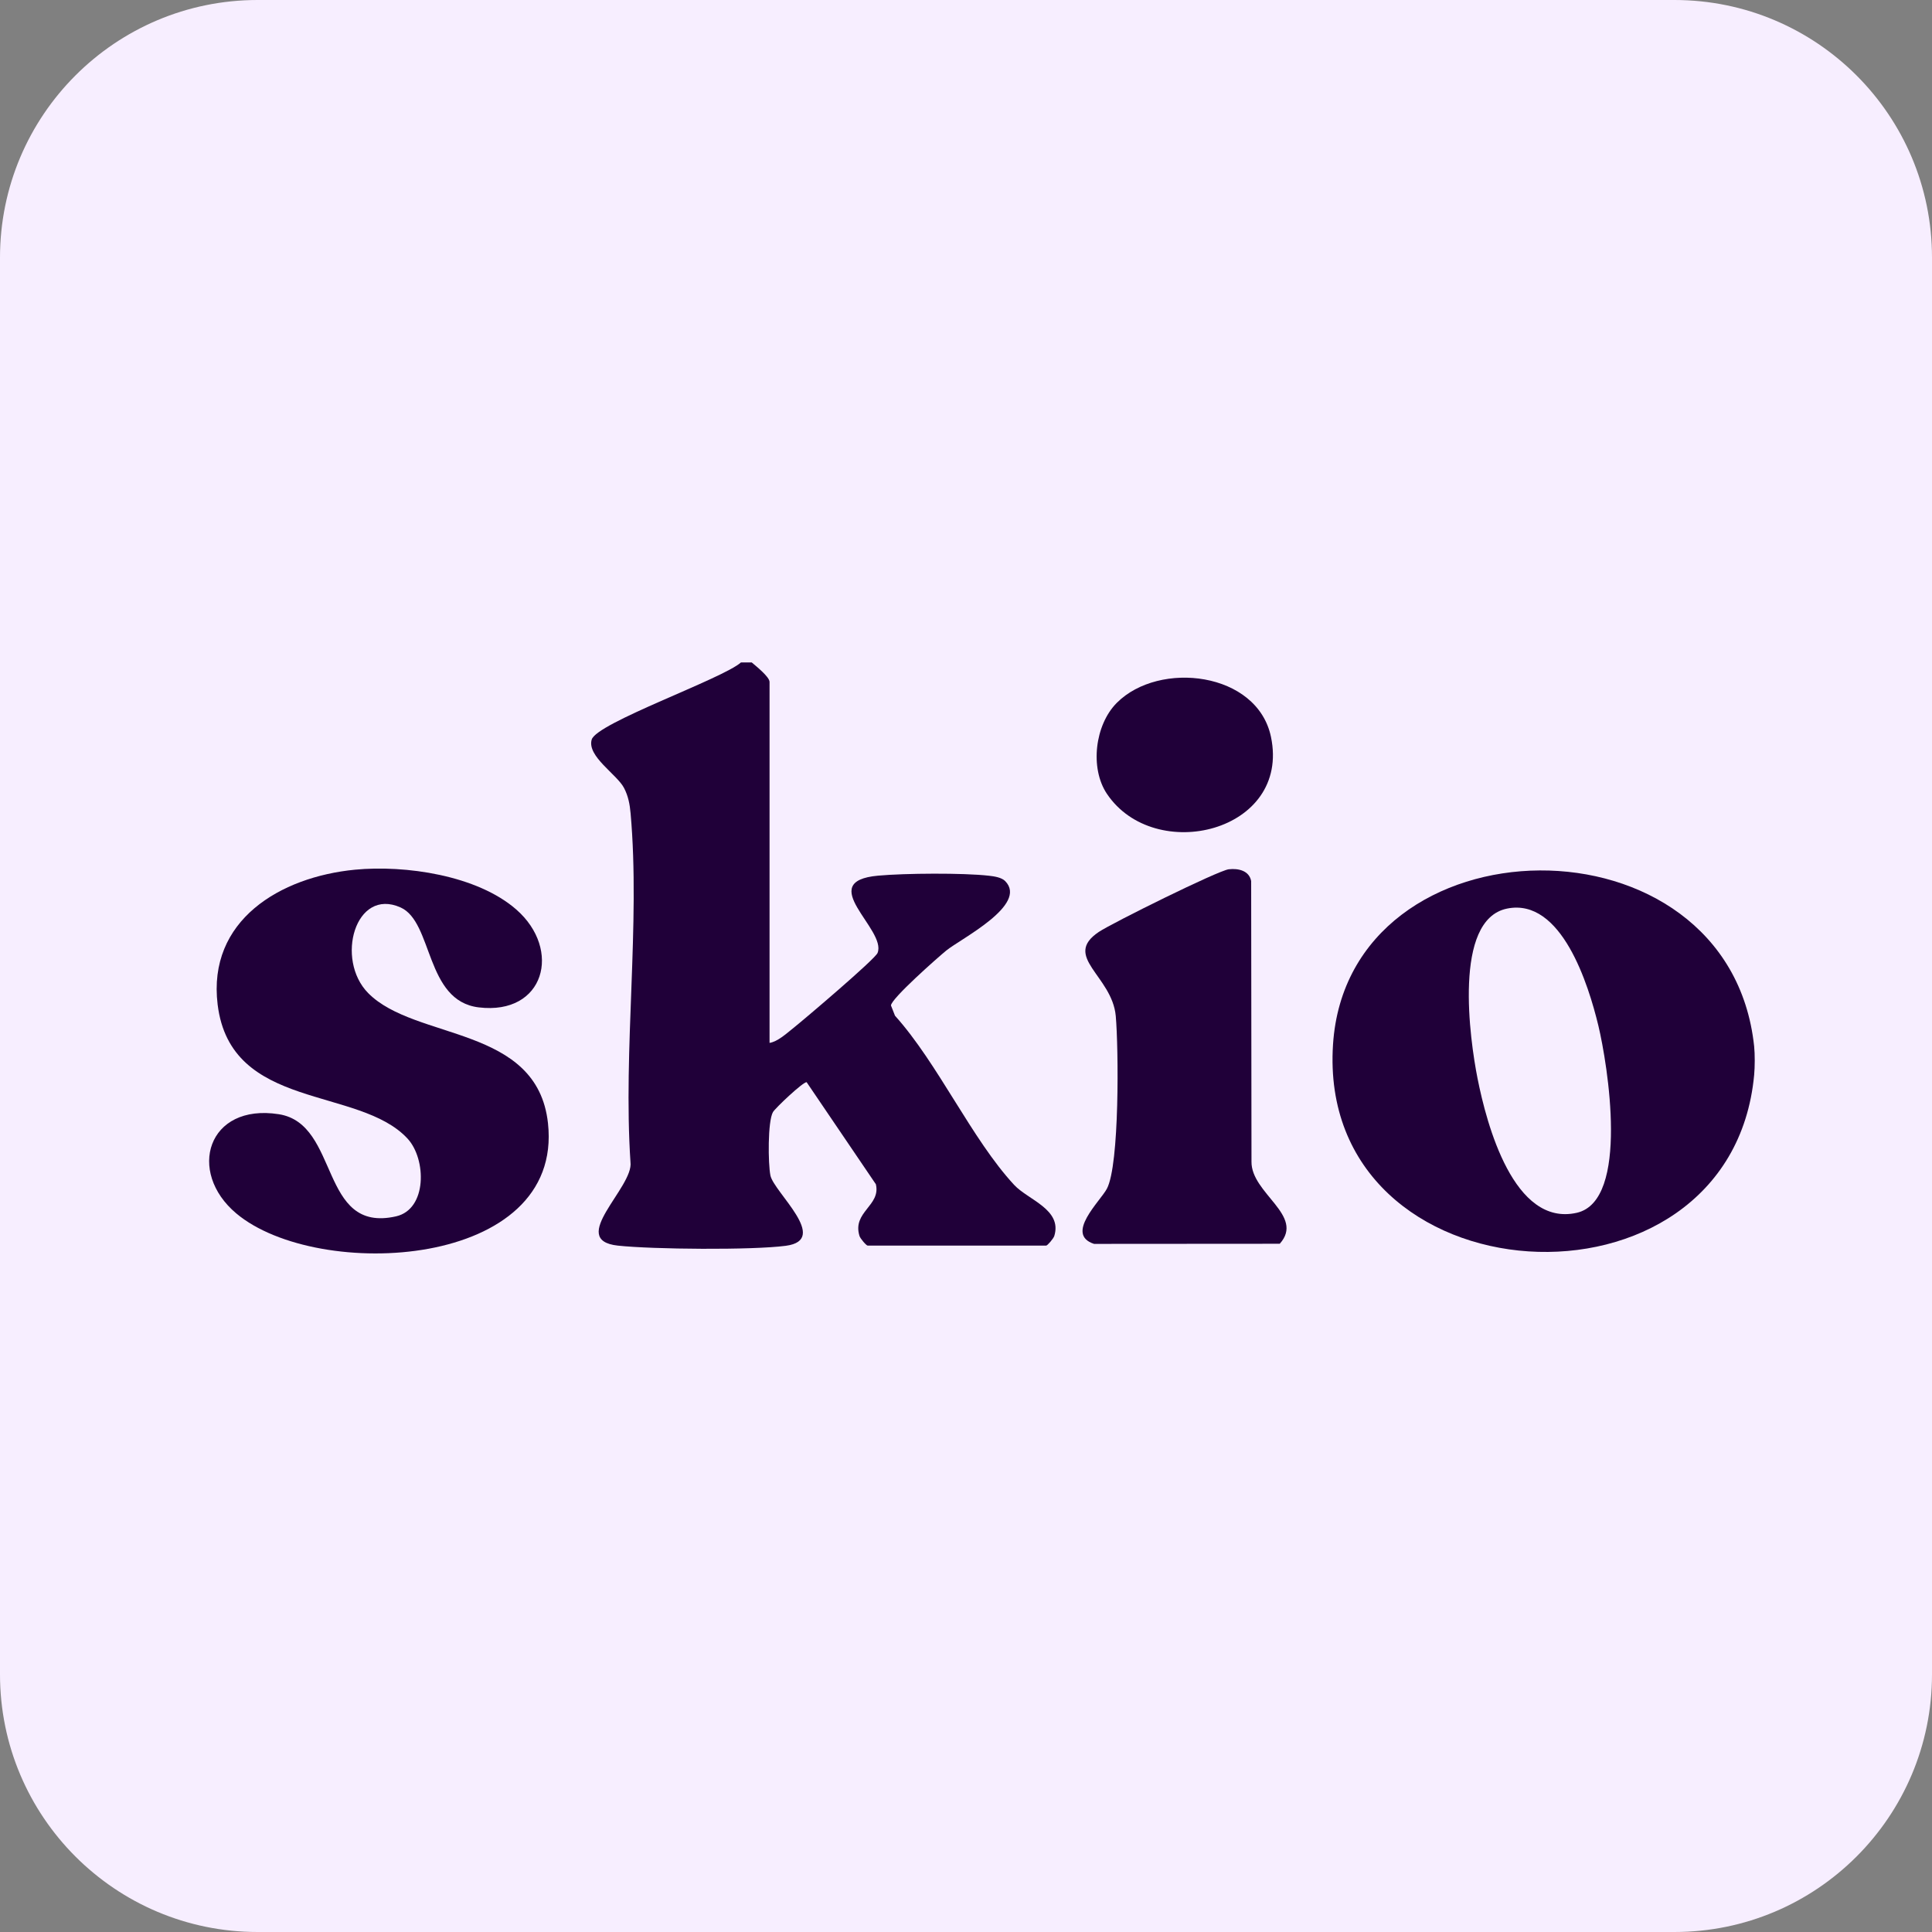
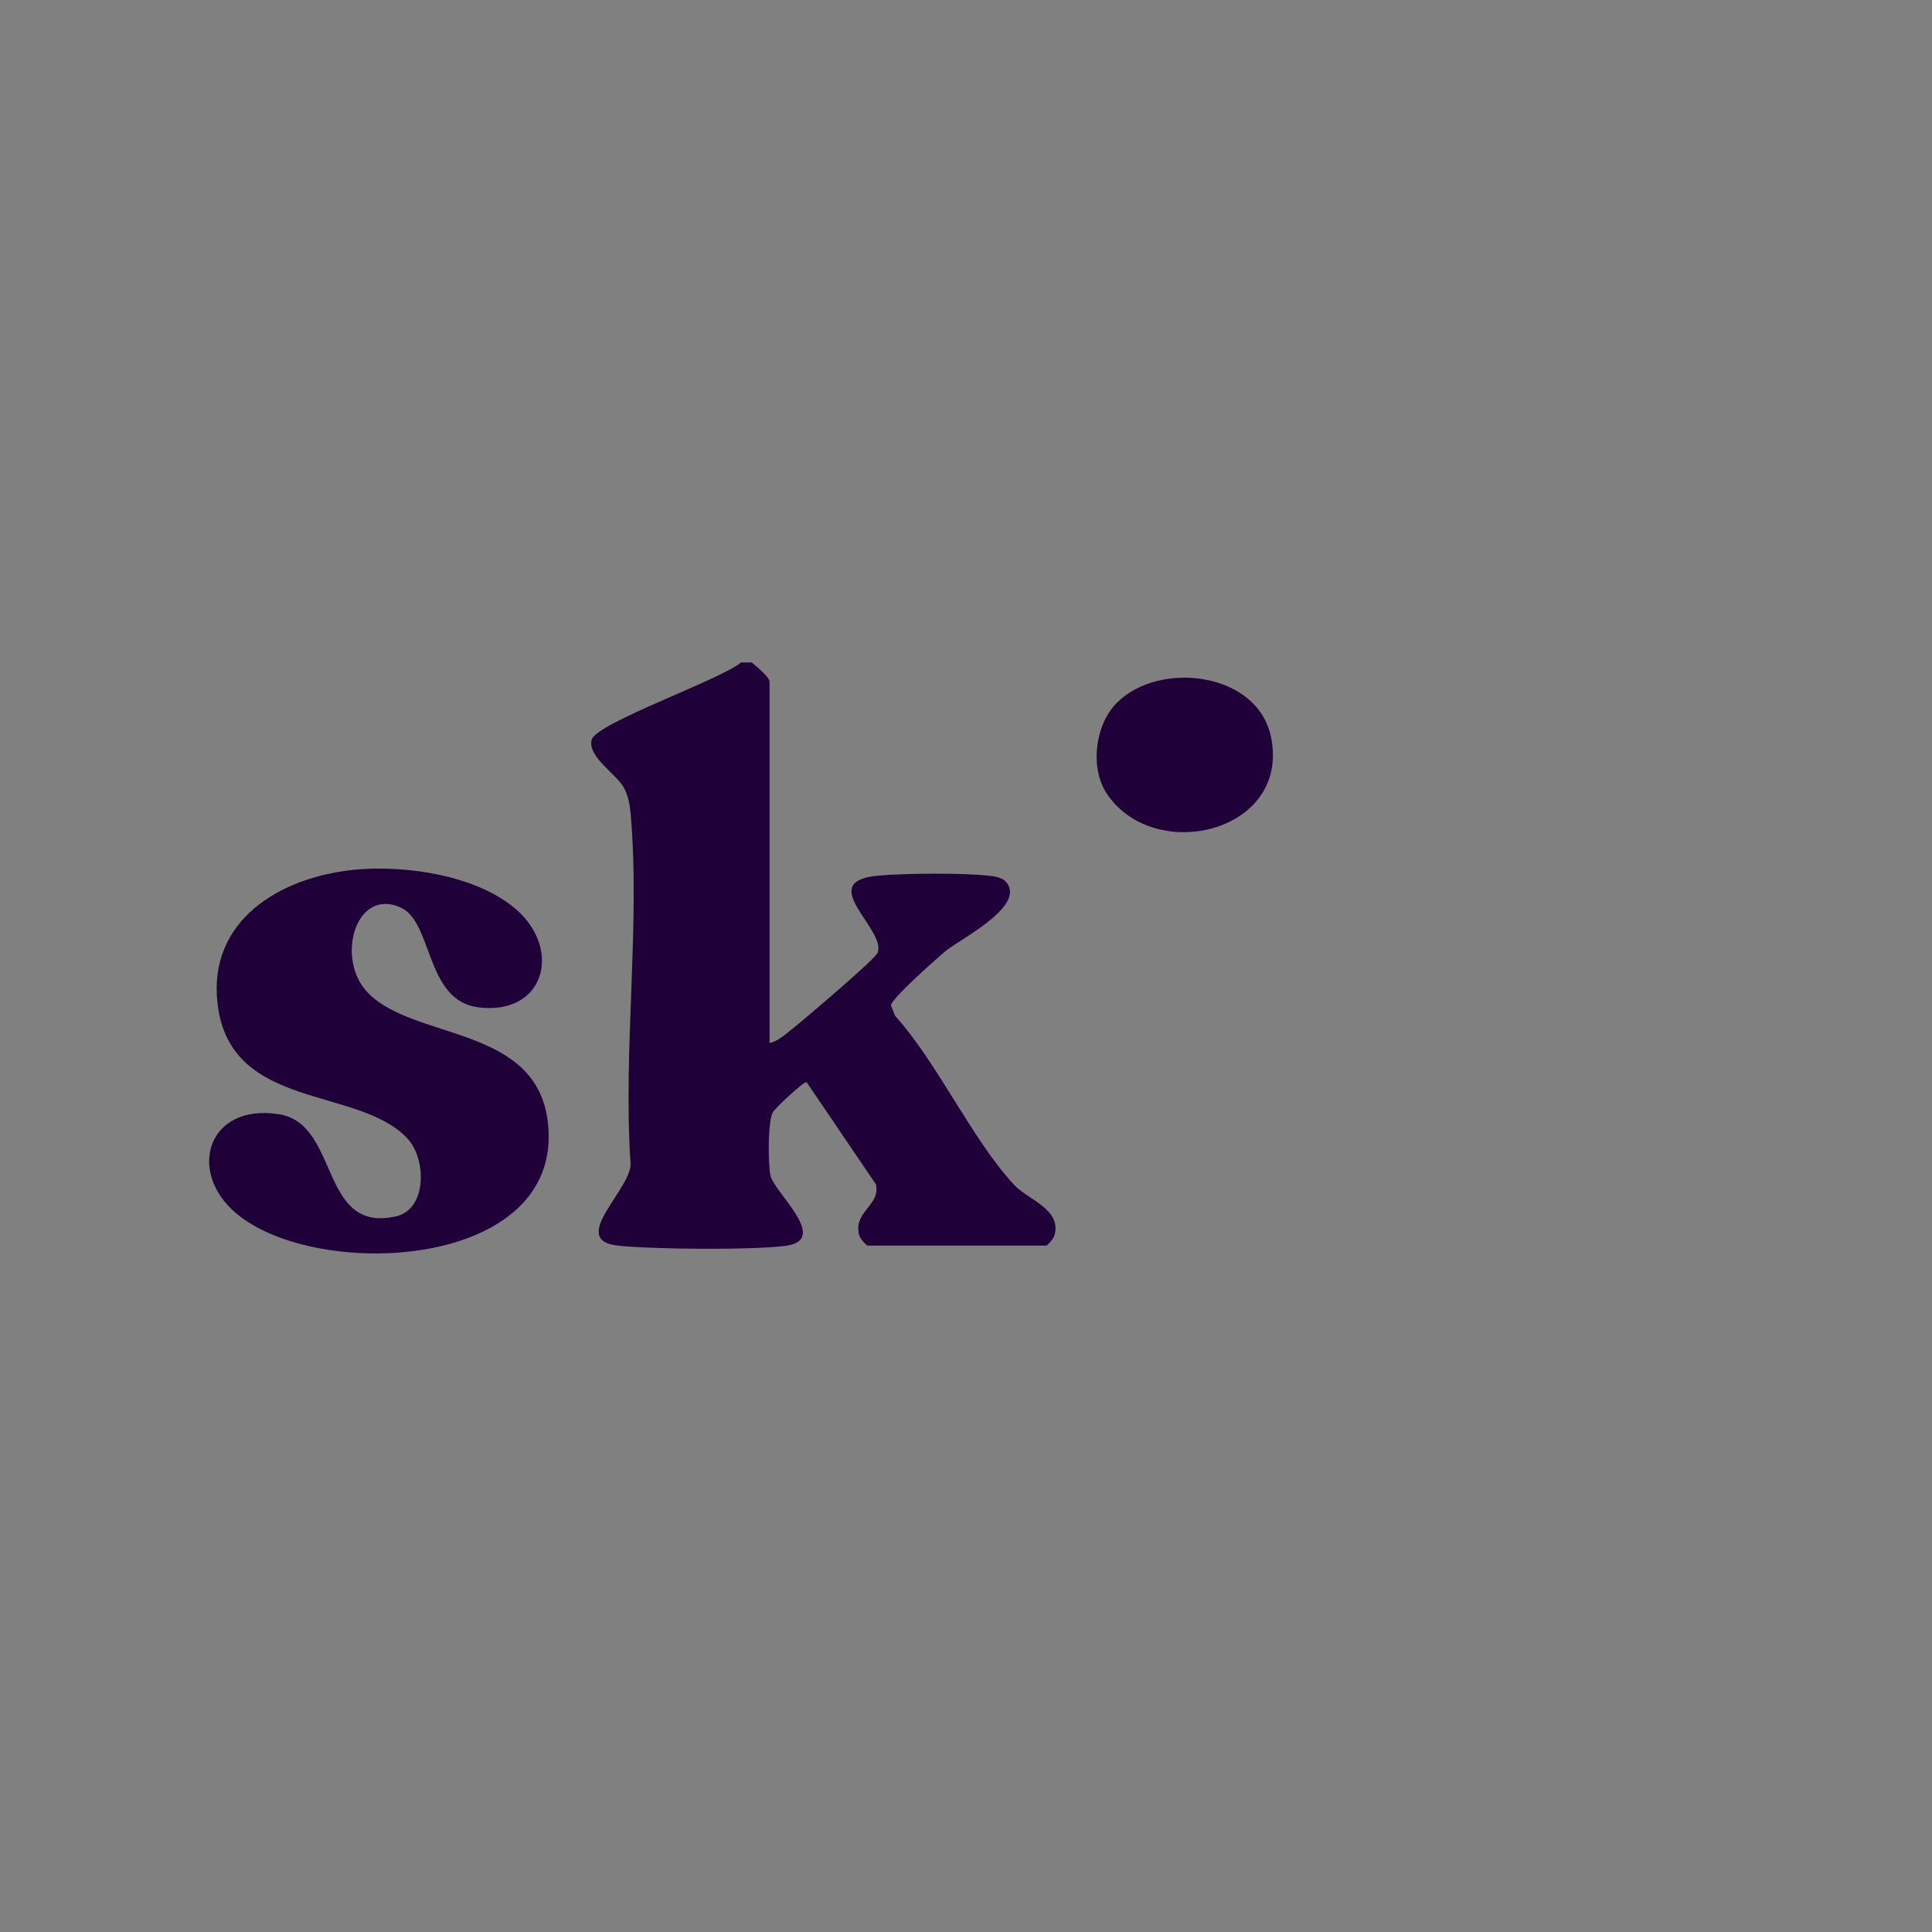
<svg xmlns="http://www.w3.org/2000/svg" width="60" height="60" viewBox="0 0 60 60" fill="none">
  <rect x="0" y="0" width="60" height="60" fill="#808080" stroke="none" />
-   <path d="M52 0H8C3.582 0 0 3.582 0 8V52C0 56.418 3.582 60 8 60H52C56.418 60 60 56.418 60 52V8C60 3.582 56.418 0 52 0Z" fill="#F7EEFF" />
  <path d="M11.024 27.009C12.584 26.859 14.817 27.181 16.034 28.246C17.46 29.493 16.913 31.533 14.867 31.285C13.2 31.084 13.454 28.636 12.441 28.182C11.033 27.551 10.404 29.798 11.435 30.842C12.898 32.325 16.685 31.835 17.018 34.883C17.514 39.419 9.866 39.806 7.339 37.685C5.795 36.39 6.447 34.257 8.659 34.603C10.567 34.902 9.905 38.317 12.299 37.775C13.269 37.555 13.244 35.999 12.66 35.364C11.152 33.725 7.164 34.505 6.759 31.197C6.439 28.577 8.708 27.233 11.026 27.009H11.024Z" fill="#200039" />
  <path d="M23.345 20.572C23.48 20.688 23.899 21.02 23.899 21.179V32.388C24.148 32.35 24.418 32.102 24.617 31.944C24.969 31.664 27.175 29.791 27.254 29.594C27.546 28.864 25.276 27.372 27.274 27.194C28.099 27.119 29.908 27.105 30.716 27.197C30.875 27.215 31.102 27.248 31.215 27.361C31.944 28.101 29.829 29.158 29.387 29.52C29.109 29.748 27.675 31.015 27.67 31.226L27.795 31.544C29.133 33.031 30.178 35.379 31.497 36.8C31.928 37.264 32.995 37.56 32.742 38.384C32.716 38.466 32.53 38.684 32.488 38.684H26.948C26.904 38.684 26.718 38.466 26.692 38.384C26.461 37.634 27.361 37.447 27.201 36.778L25.051 33.609C24.949 33.588 24.075 34.414 24.005 34.537C23.84 34.822 23.852 36.142 23.926 36.505C24.031 37.022 25.791 38.505 24.405 38.689C23.358 38.828 20.27 38.8 19.19 38.684C17.605 38.514 19.687 36.872 19.58 36.089C19.347 32.595 19.89 28.708 19.584 25.262C19.559 24.979 19.512 24.725 19.38 24.471C19.16 24.047 18.227 23.49 18.375 22.97C18.523 22.45 22.439 21.083 23.012 20.572H23.344H23.345Z" fill="#200039" />
-   <path d="M38.165 26.996C38.456 26.963 38.796 27.037 38.856 27.363L38.866 36.076C38.854 37.065 40.532 37.748 39.744 38.626L33.976 38.63C33.061 38.331 34.168 37.307 34.375 36.918C34.772 36.174 34.739 32.549 34.651 31.553C34.538 30.302 32.977 29.709 34.126 28.941C34.537 28.666 37.83 27.033 38.165 26.995V26.996Z" fill="#200039" />
  <path d="M34.685 21.826C36.002 20.507 39.047 20.86 39.471 22.884C40.089 25.84 35.857 26.863 34.375 24.651C33.843 23.855 34.001 22.511 34.684 21.827L34.685 21.826Z" fill="#200039" />
-   <path d="M54.477 32.498C54.502 32.743 54.5 33.135 54.477 33.381C53.748 41.233 40.877 40.462 41.398 32.438C41.86 25.326 53.698 25.115 54.477 32.498ZM46.803 28.217C45.117 28.559 45.647 32.288 45.887 33.495C46.17 34.918 47.011 38.109 48.97 37.664C50.62 37.287 49.924 33.046 49.639 31.854C49.335 30.593 48.497 27.872 46.803 28.217Z" fill="#200039" />
</svg>